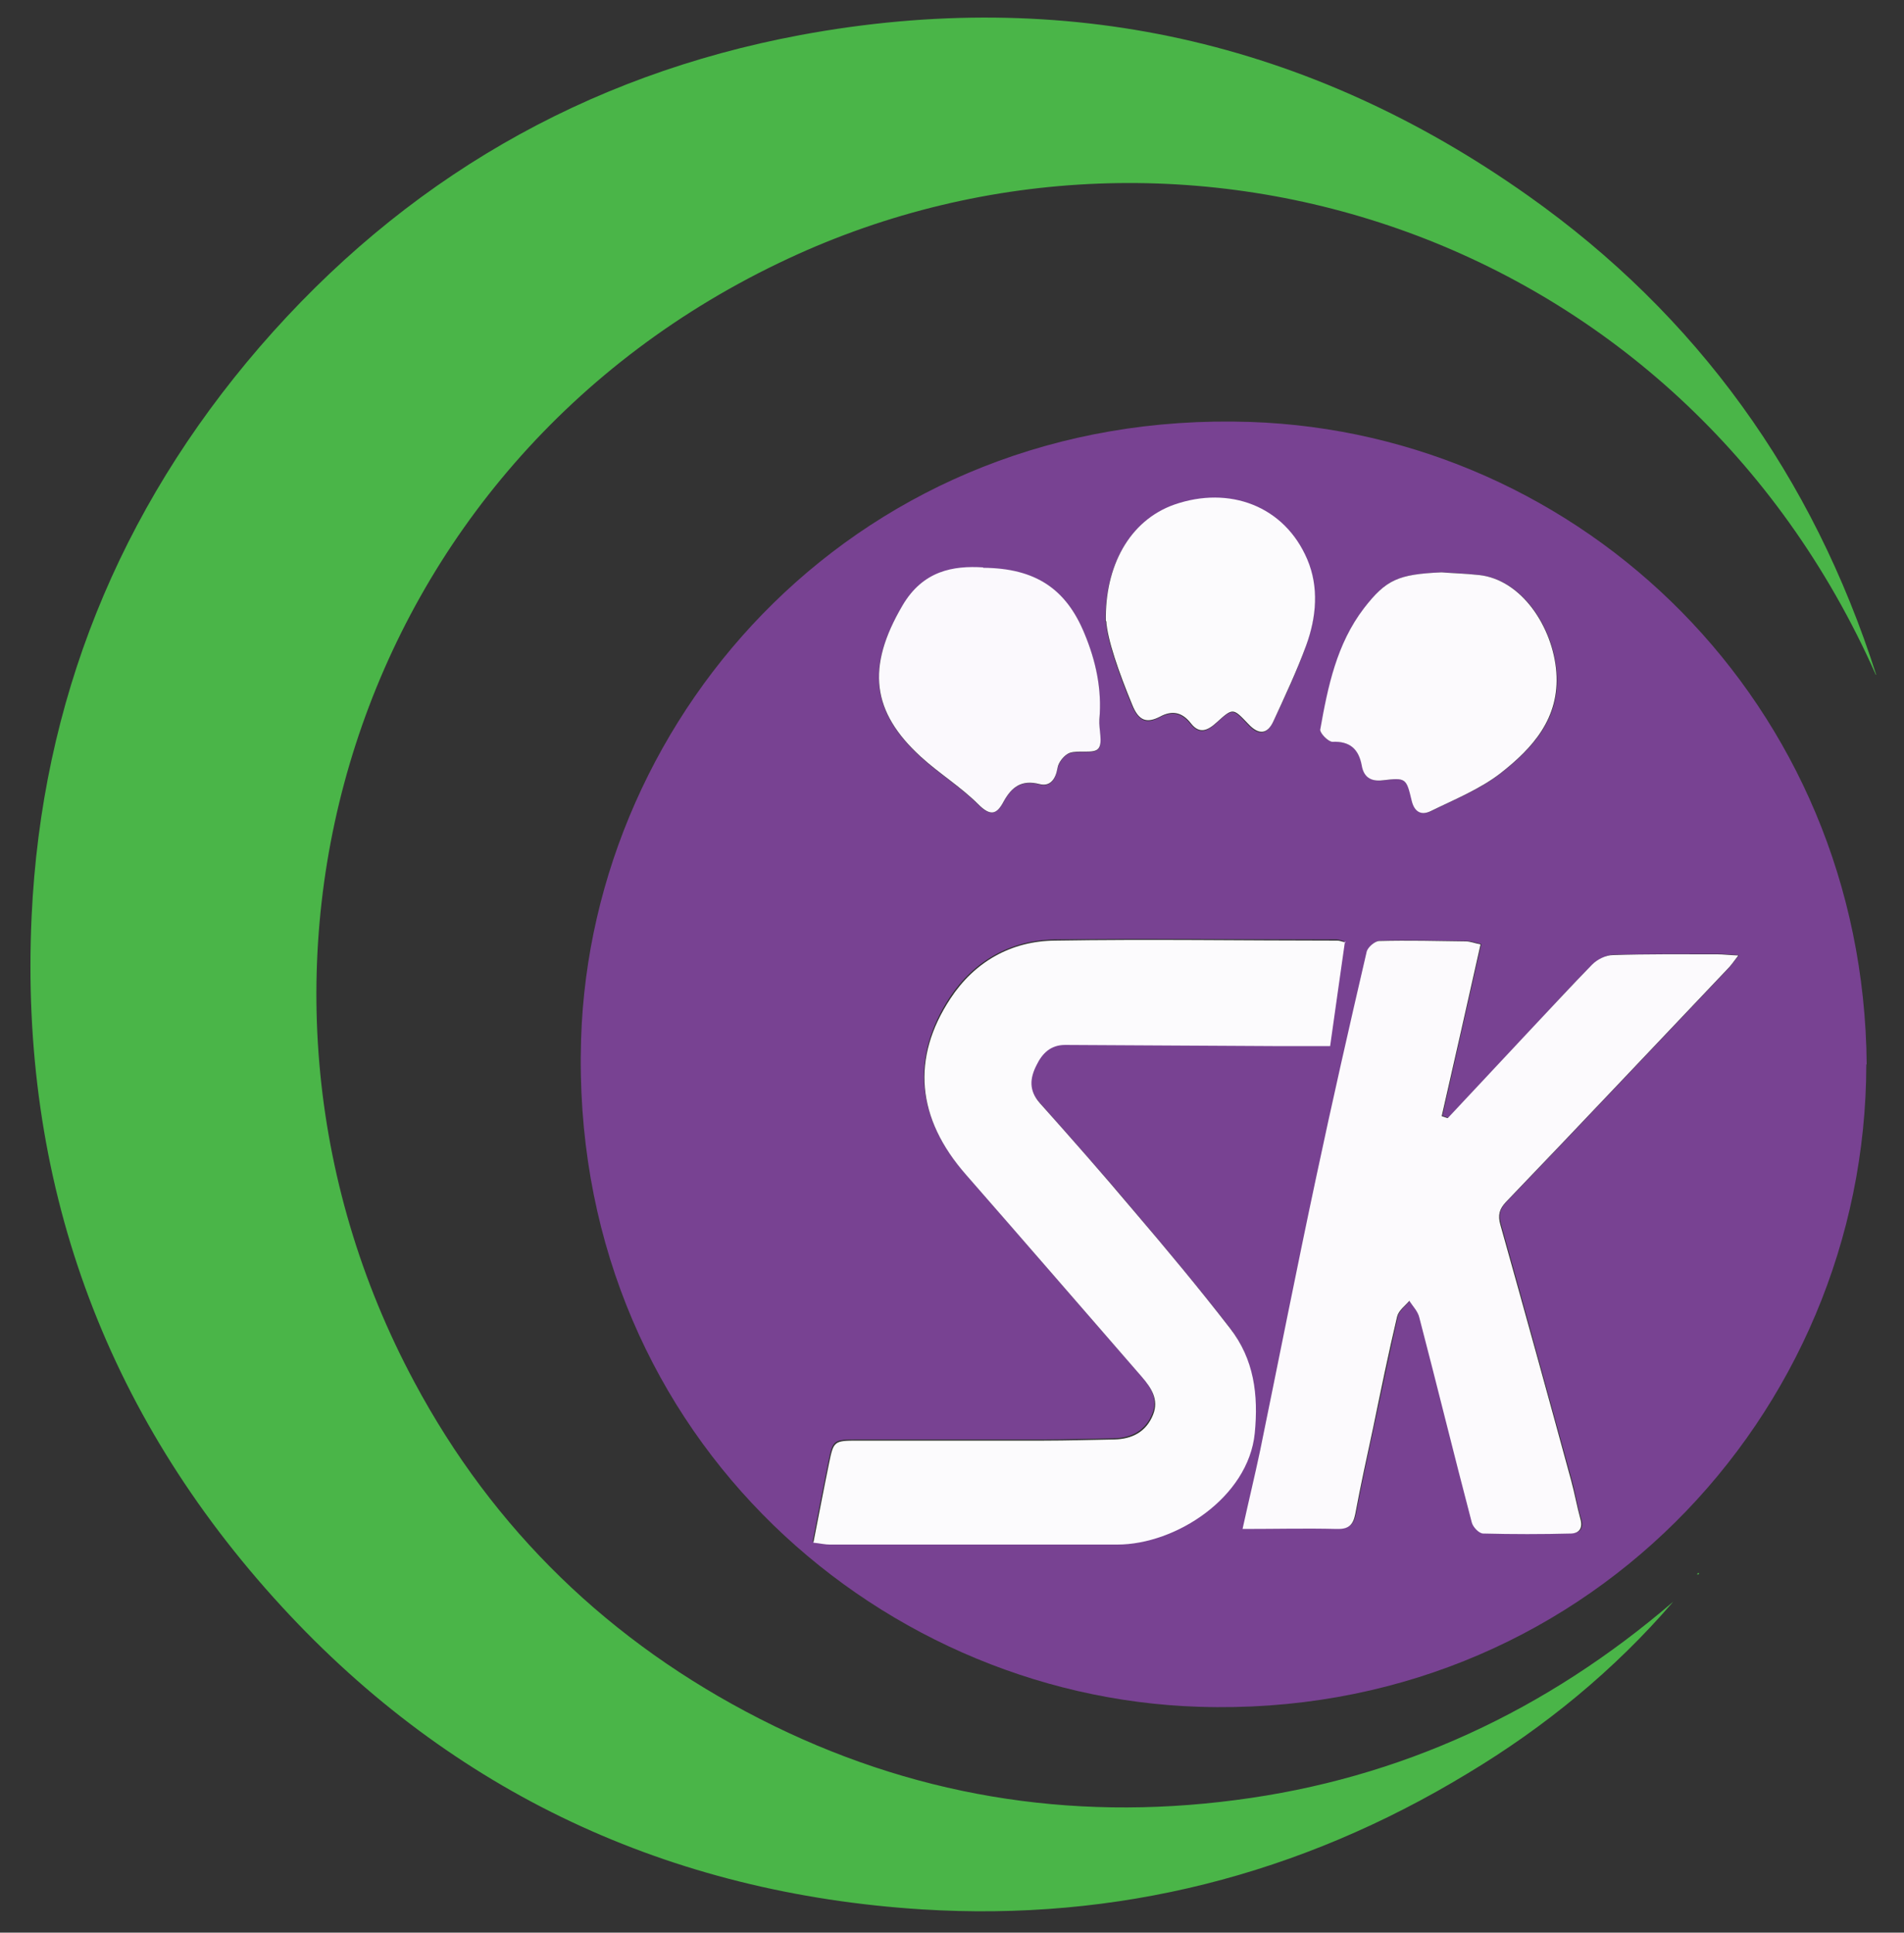
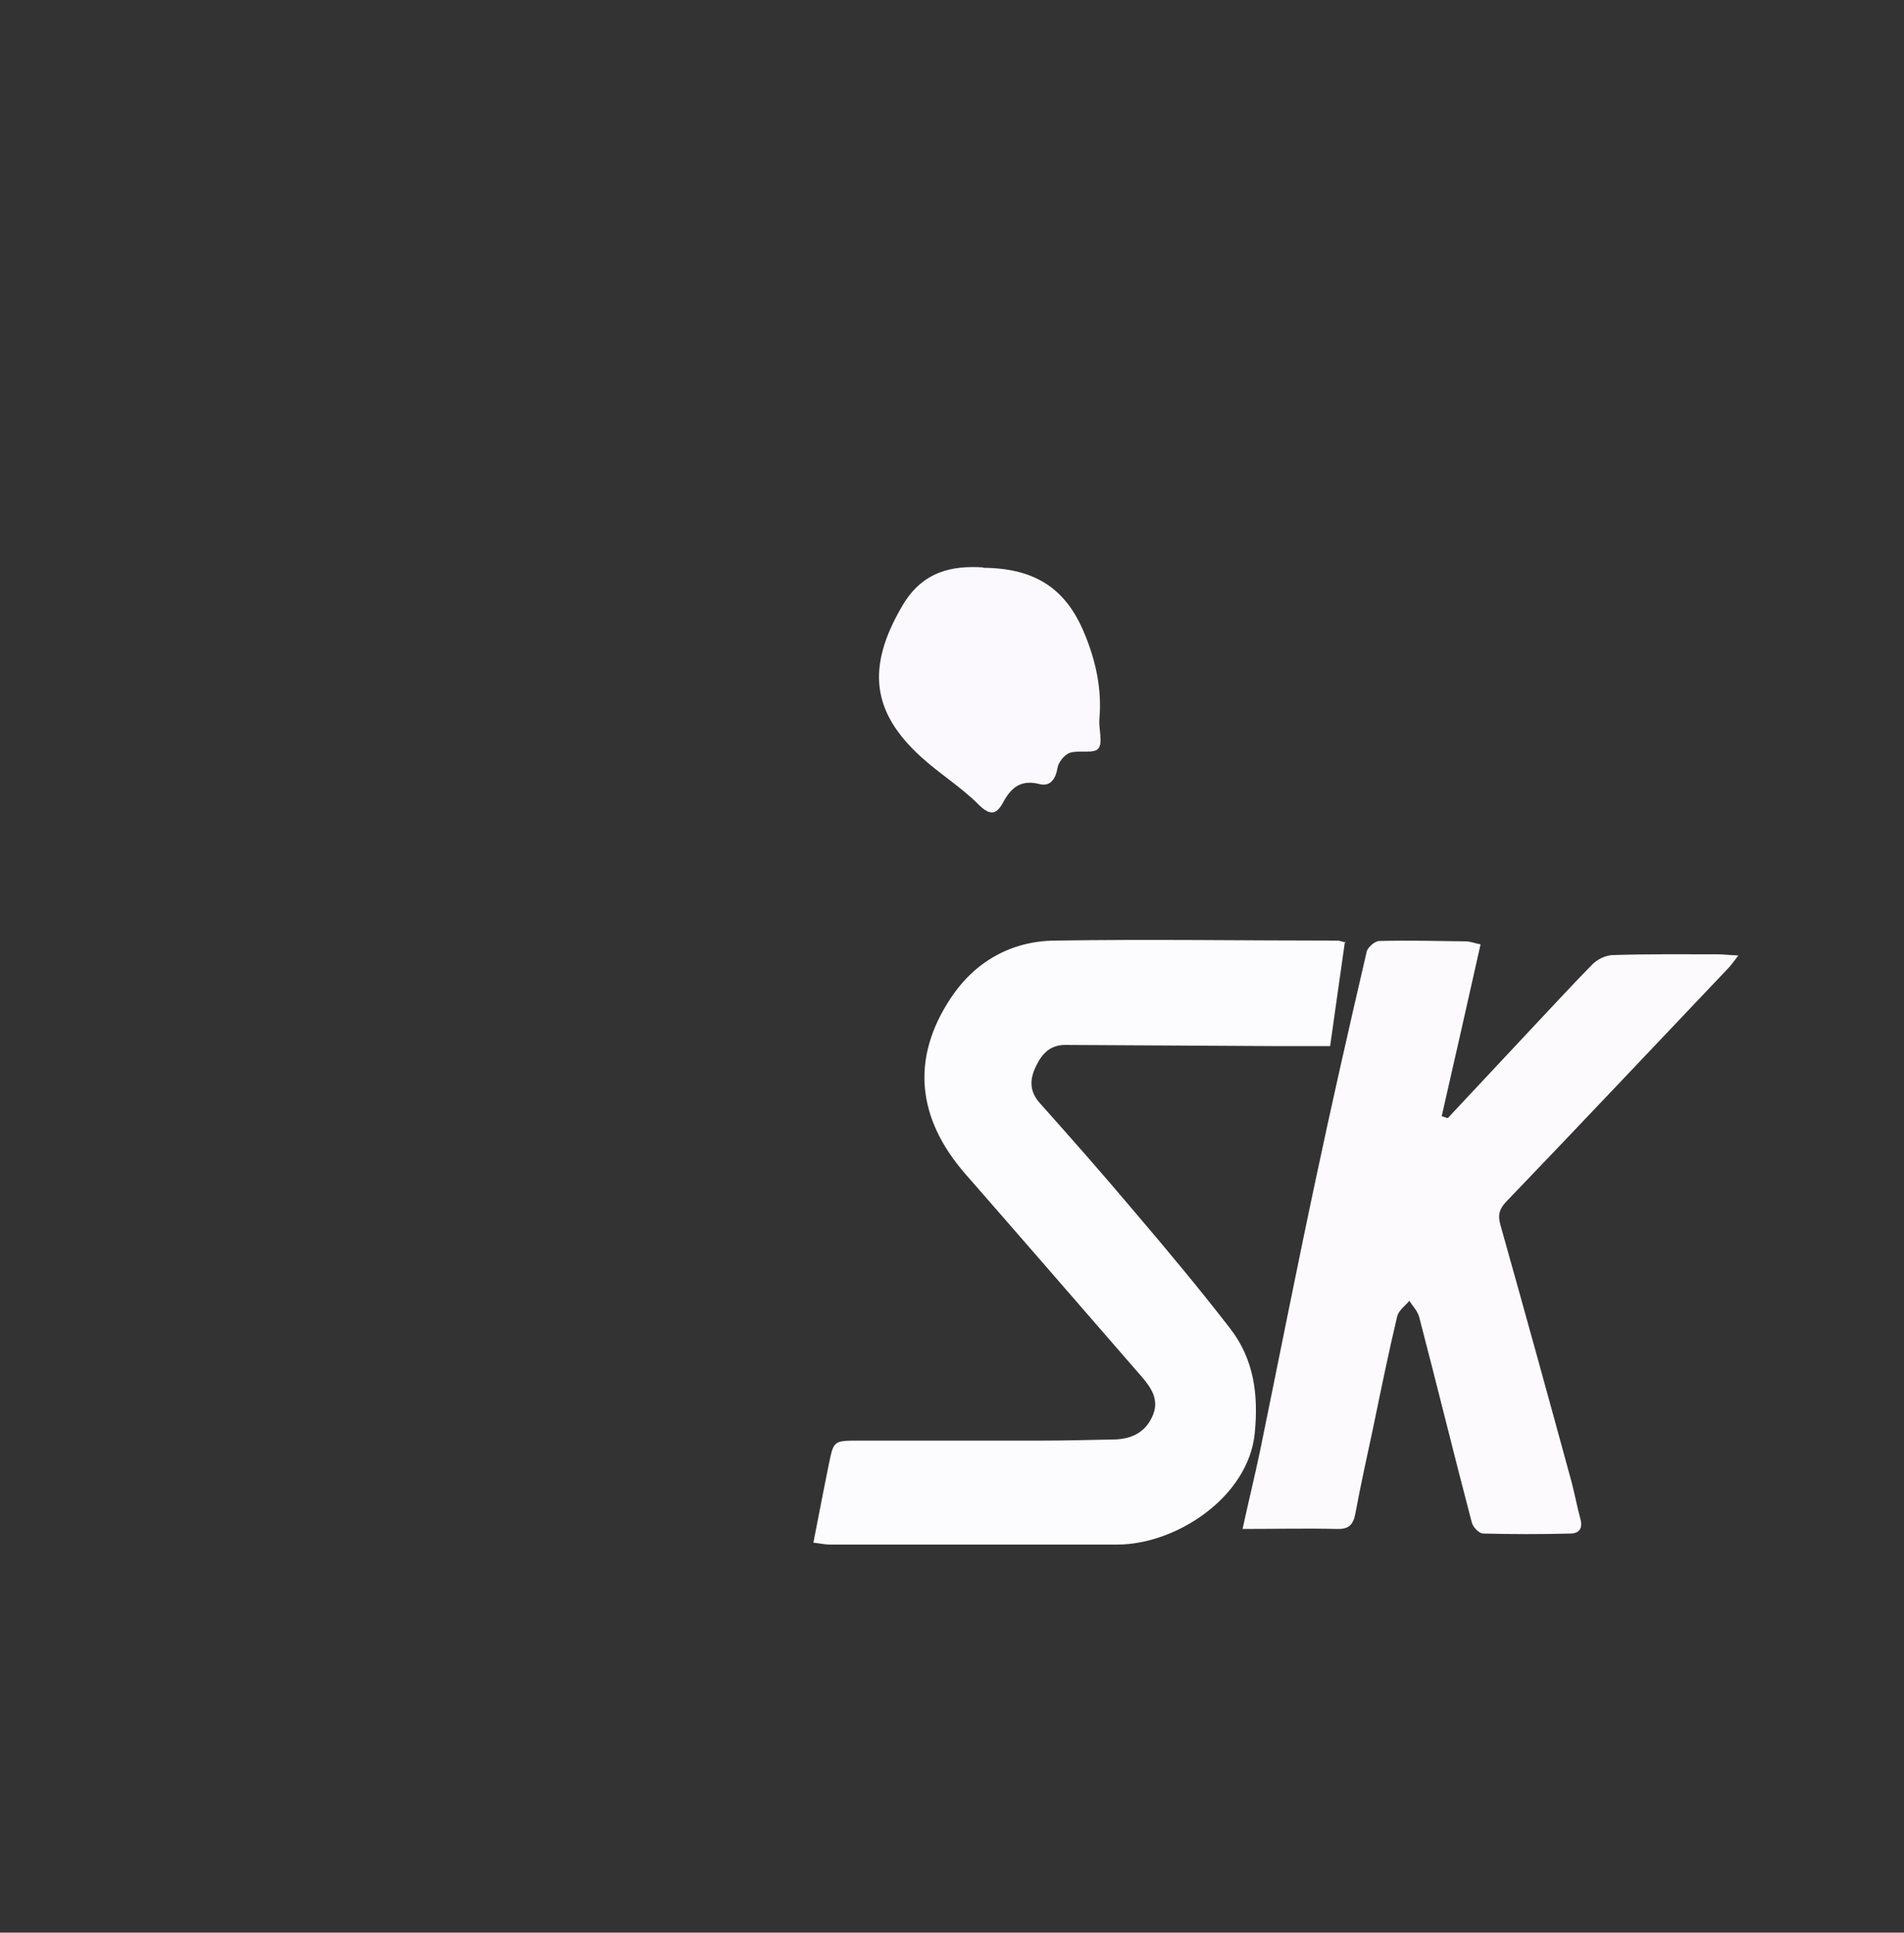
<svg xmlns="http://www.w3.org/2000/svg" version="1.1" viewBox="0 0 500 507.5">
  <rect x="0" y="0" width="500" height="507.5" fill="#333333" stroke="none" />
  <defs>
    <style>
      .cls-1 {
        fill: #4ab548;
      }

      .cls-2 {
        fill: #fcfbfd;
      }

      .cls-3 {
        fill: #fcfafd;
      }

      .cls-4 {
        fill: #fbf9fd;
      }

      .cls-5 {
        fill: #784292;
      }
    </style>
  </defs>
  <g>
    <g id="_レイヤー_1" data-name="レイヤー_1">
      <g>
-         <path class="cls-5" d="M490.1,279.5c-.1,92.3-75.1,171.9-175.2,168.7-86.2-2.7-165.5-73.7-162.3-175.4,2.7-85.9,73.6-165.4,175.7-162,87,2.9,161.1,73.8,161.9,168.7ZM380.3,293.5c-.5-.2-1-.3-1.5-.5,3.4-14.9,6.7-29.8,10.2-45.1-1.4-.3-2.6-.8-3.9-.8-7.6-.1-15.1-.3-22.7-.1-1.2,0-3.1,1.7-3.3,2.8-4.6,19.8-9.1,39.5-13.3,59.4-5.1,23.9-9.8,47.8-14.7,71.7-1.4,6.6-2.9,13.2-4.6,20.5,8.7,0,16.7-.1,24.7,0,3,0,4.3-.9,4.9-3.9,1.4-7.6,3.1-15.1,4.7-22.7,2.1-9.7,4.1-19.5,6.3-29.2.4-1.5,2.1-2.7,3.2-4.1.9,1.4,2.2,2.7,2.6,4.3,4.6,17.9,9.1,35.9,13.8,53.9.3,1.2,1.9,2.9,3,2.9,7.7.2,15.4.2,23.1,0,2.2,0,3.2-1.4,2.4-3.9-1-3.3-1.5-6.7-2.4-10-6.2-22.4-12.3-44.9-18.6-67.2-.7-2.5-.4-4,1.5-6,19.5-20.3,38.8-40.8,58.2-61.2.8-.9,1.5-1.9,2.8-3.5-2.5-.1-4-.3-5.5-.3-9.1,0-18.3,0-27.4.2-1.9,0-4.1,1.2-5.5,2.5-5.5,5.4-10.7,11.2-15.9,16.8-7.3,7.8-14.6,15.6-21.9,23.4ZM353.2,247.2c-1.1-.3-1.6-.5-2.2-.5-24.7,0-49.5-.3-74.2,0-11.5.2-21.1,5.7-27.4,15.2-10.2,15.6-8.9,31.4,4.1,46.3,15.4,17.6,30.7,35.4,46.1,53,2.5,2.9,4.6,6,3,10-1.8,4.5-5.5,6.4-10.2,6.5-6.1.1-12.3.3-18.4.3-16.3,0-32.6,0-48.9,0-6.3,0-6.4.1-7.6,6-1.4,6.8-2.7,13.6-4.1,20.8,1.9.2,3.1.5,4.3.5,25.2,0,50.3,0,75.5,0,15.5,0,34.5-12.4,36.1-29.2,1-10.1-.2-19.5-6.5-27.6-8.2-10.6-16.9-20.9-25.5-31.1-8-9.5-16.3-18.8-24.5-28.1-2.8-3.2-2.6-6.4-.8-9.9,1.6-3.1,3.7-5.3,7.5-5.3,18.2.1,36.3.2,54.5.3,5,0,10.1,0,15.1,0,1.4-9.7,2.6-18.5,3.9-27.5ZM378.6,150.3c-11.4.5-14.6,1.9-20.3,9.4-7.2,9.4-9.5,20.6-11.5,31.9-.2.9,2.1,3.3,3.2,3.2,4.6-.2,6.9,1.9,7.7,6.2.5,2.9,2.3,4.3,5.5,3.9,6.1-.7,6.2-.6,7.6,5.3.7,2.9,2.5,4,5,2.8,6.2-3.1,12.9-5.7,18.4-10,8.4-6.6,15.6-14.4,14.6-26.5-.9-11.8-9-24.2-20.3-25.5-3.7-.4-7.4-.6-9.8-.7ZM258.2,149.1c-7.8-.5-15.7.8-21.2,10-9.7,16.3-8,28,4.8,39.7,4.8,4.4,10.5,7.9,15.1,12.5,3.2,3.2,4.9,2.5,6.7-.8,2-3.8,4.7-5.7,9.4-4.5,2.7.7,4.2-1.1,4.7-4.2.3-1.5,1.8-3.6,3.2-4,2.4-.8,6.3.3,7.5-1.1,1.3-1.5,0-5.1.3-7.7.6-7.9-.9-15.3-3.9-22.5-4.8-11.7-12.7-17.2-26.6-17.3ZM290.4,163.2c.3,5,3.3,13.5,6.8,22,1.8,4.3,3.9,5,7.3,3.2,3.4-1.8,5.9-1.1,8.1,1.7,2.4,3,4.5,1.9,6.8-.2,4.3-3.9,4.3-3.9,8.3.4,2.7,2.9,4.9,2.8,6.6-.7,3.1-6.5,6.2-13.1,8.6-19.9,2.7-7.4,3.5-15.3.3-22.6-6-14.1-20.6-19.5-34.9-14.4-11.8,4.1-18.3,16.2-18,30.7Z" />
-         <path class="cls-1" d="M492.6,177.2C441.4,61.6,311.2,19.3,207,67.9c-114.8,53.5-155.4,188.4-98.2,295,20.8,38.9,51.4,68.4,90.8,88.5,39.4,20.1,81.1,27,124.8,21.3,43.5-5.6,81.7-23.5,115-52.1-15.5,18-33.7,32.9-54,45.1-44,26.7-92.1,38.9-143.3,35.7-66.3-4.2-123.1-30.6-168.1-79.5C27.1,370.9,5.1,309.8,8.3,240.7c2.6-56.4,22.9-106.7,59.9-149.6C105.9,47.5,153.4,19.8,210.2,9.2c69.5-12.9,133.6,1.5,191.1,42.2,44.4,31.4,74.8,73.8,91.4,125.8Z" />
-         <path class="cls-1" d="M446.1,413c0,.1,0,.2.1.4-.2,0-.3,0-.5.1,0-.1,0-.3.2-.4,0,0,.2,0,.3-.1Z" />
        <path class="cls-3" d="M380.3,293.5c7.3-7.8,14.6-15.6,21.9-23.4,5.3-5.6,10.5-11.3,15.9-16.8,1.4-1.4,3.6-2.5,5.5-2.5,9.1-.3,18.3-.2,27.4-.2,1.5,0,3,.2,5.5.3-1.3,1.7-2,2.7-2.8,3.5-19.4,20.4-38.7,40.9-58.2,61.2-1.8,1.9-2.2,3.5-1.5,6,6.3,22.4,12.5,44.8,18.6,67.2.9,3.3,1.5,6.7,2.4,10,.7,2.4-.2,3.8-2.4,3.9-7.7.2-15.4.2-23.1,0-1.1,0-2.7-1.7-3-2.9-4.7-17.9-9.1-35.9-13.8-53.9-.4-1.6-1.7-2.9-2.6-4.3-1.1,1.3-2.8,2.5-3.2,4.1-2.3,9.7-4.3,19.5-6.3,29.2-1.6,7.5-3.3,15.1-4.7,22.7-.6,3-1.9,4-4.9,3.9-8-.2-15.9,0-24.7,0,1.6-7.3,3.2-13.9,4.6-20.5,4.9-23.9,9.6-47.8,14.7-71.7,4.2-19.8,8.7-39.6,13.3-59.4.3-1.2,2.2-2.8,3.3-2.8,7.6-.2,15.1,0,22.7.1,1.2,0,2.4.5,3.9.8-3.4,15.2-6.8,30.2-10.2,45.1.5.2,1,.3,1.5.5Z" />
        <path class="cls-2" d="M353.2,247.2c-1.3,8.9-2.5,17.8-3.9,27.5-5,0-10.1,0-15.1,0-18.2-.1-36.3-.2-54.5-.3-3.8,0-6,2.2-7.5,5.3-1.8,3.5-2,6.7.8,9.9,8.3,9.3,16.5,18.6,24.5,28.1,8.7,10.2,17.3,20.5,25.5,31.1,6.3,8.1,7.5,17.4,6.5,27.6-1.7,16.8-20.7,29.2-36.1,29.2-25.2,0-50.3,0-75.5,0-1.2,0-2.5-.3-4.3-.5,1.4-7.1,2.7-14,4.1-20.8,1.2-5.9,1.3-6,7.6-6,16.3,0,32.6,0,48.9,0,6.1,0,12.3-.2,18.4-.3,4.7-.1,8.4-2,10.2-6.5,1.6-4-.5-7.1-3-10-15.4-17.7-30.7-35.4-46.1-53-13.1-14.9-14.4-30.7-4.1-46.3,6.3-9.6,15.9-15.1,27.4-15.2,24.7-.4,49.5,0,74.2,0,.5,0,1.1.2,2.2.5Z" />
-         <path class="cls-3" d="M378.6,150.3c2.4.2,6.1.3,9.8.7,11.2,1.2,19.4,13.7,20.3,25.5.9,12.1-6.2,19.9-14.6,26.5-5.4,4.2-12.1,6.9-18.4,10-2.5,1.2-4.3.2-5-2.8-1.4-5.9-1.5-6-7.6-5.3-3.3.4-5-1-5.5-3.9-.8-4.3-3.1-6.4-7.7-6.2-1.1,0-3.3-2.3-3.2-3.2,2-11.3,4.3-22.5,11.5-31.9,5.8-7.5,9-8.9,20.3-9.4Z" />
        <path class="cls-4" d="M258.2,149.1c13.8.1,21.8,5.6,26.6,17.3,3,7.2,4.6,14.7,3.9,22.5-.2,2.6,1,6.2-.3,7.7-1.2,1.4-5.1.3-7.5,1.1-1.4.5-3,2.5-3.2,4-.5,3-2,4.9-4.7,4.2-4.7-1.2-7.3.7-9.4,4.5-1.8,3.4-3.4,4.1-6.7.8-4.6-4.6-10.3-8.1-15.1-12.5-12.8-11.7-14.4-23.4-4.8-39.7,5.4-9.2,13.4-10.5,21.2-10Z" />
-         <path class="cls-2" d="M290.4,163.2c-.3-14.4,6.1-26.5,18-30.7,14.4-5,28.9.3,34.9,14.4,3.1,7.3,2.4,15.2-.3,22.6-2.5,6.8-5.6,13.4-8.6,19.9-1.6,3.5-3.9,3.6-6.6.7-4-4.2-4-4.3-8.3-.4-2.3,2.1-4.5,3.2-6.8.2-2.2-2.8-4.8-3.5-8.1-1.7-3.5,1.8-5.6,1.1-7.3-3.2-3.5-8.5-6.5-17-6.8-22Z" />
      </g>
    </g>
  </g>
</svg>